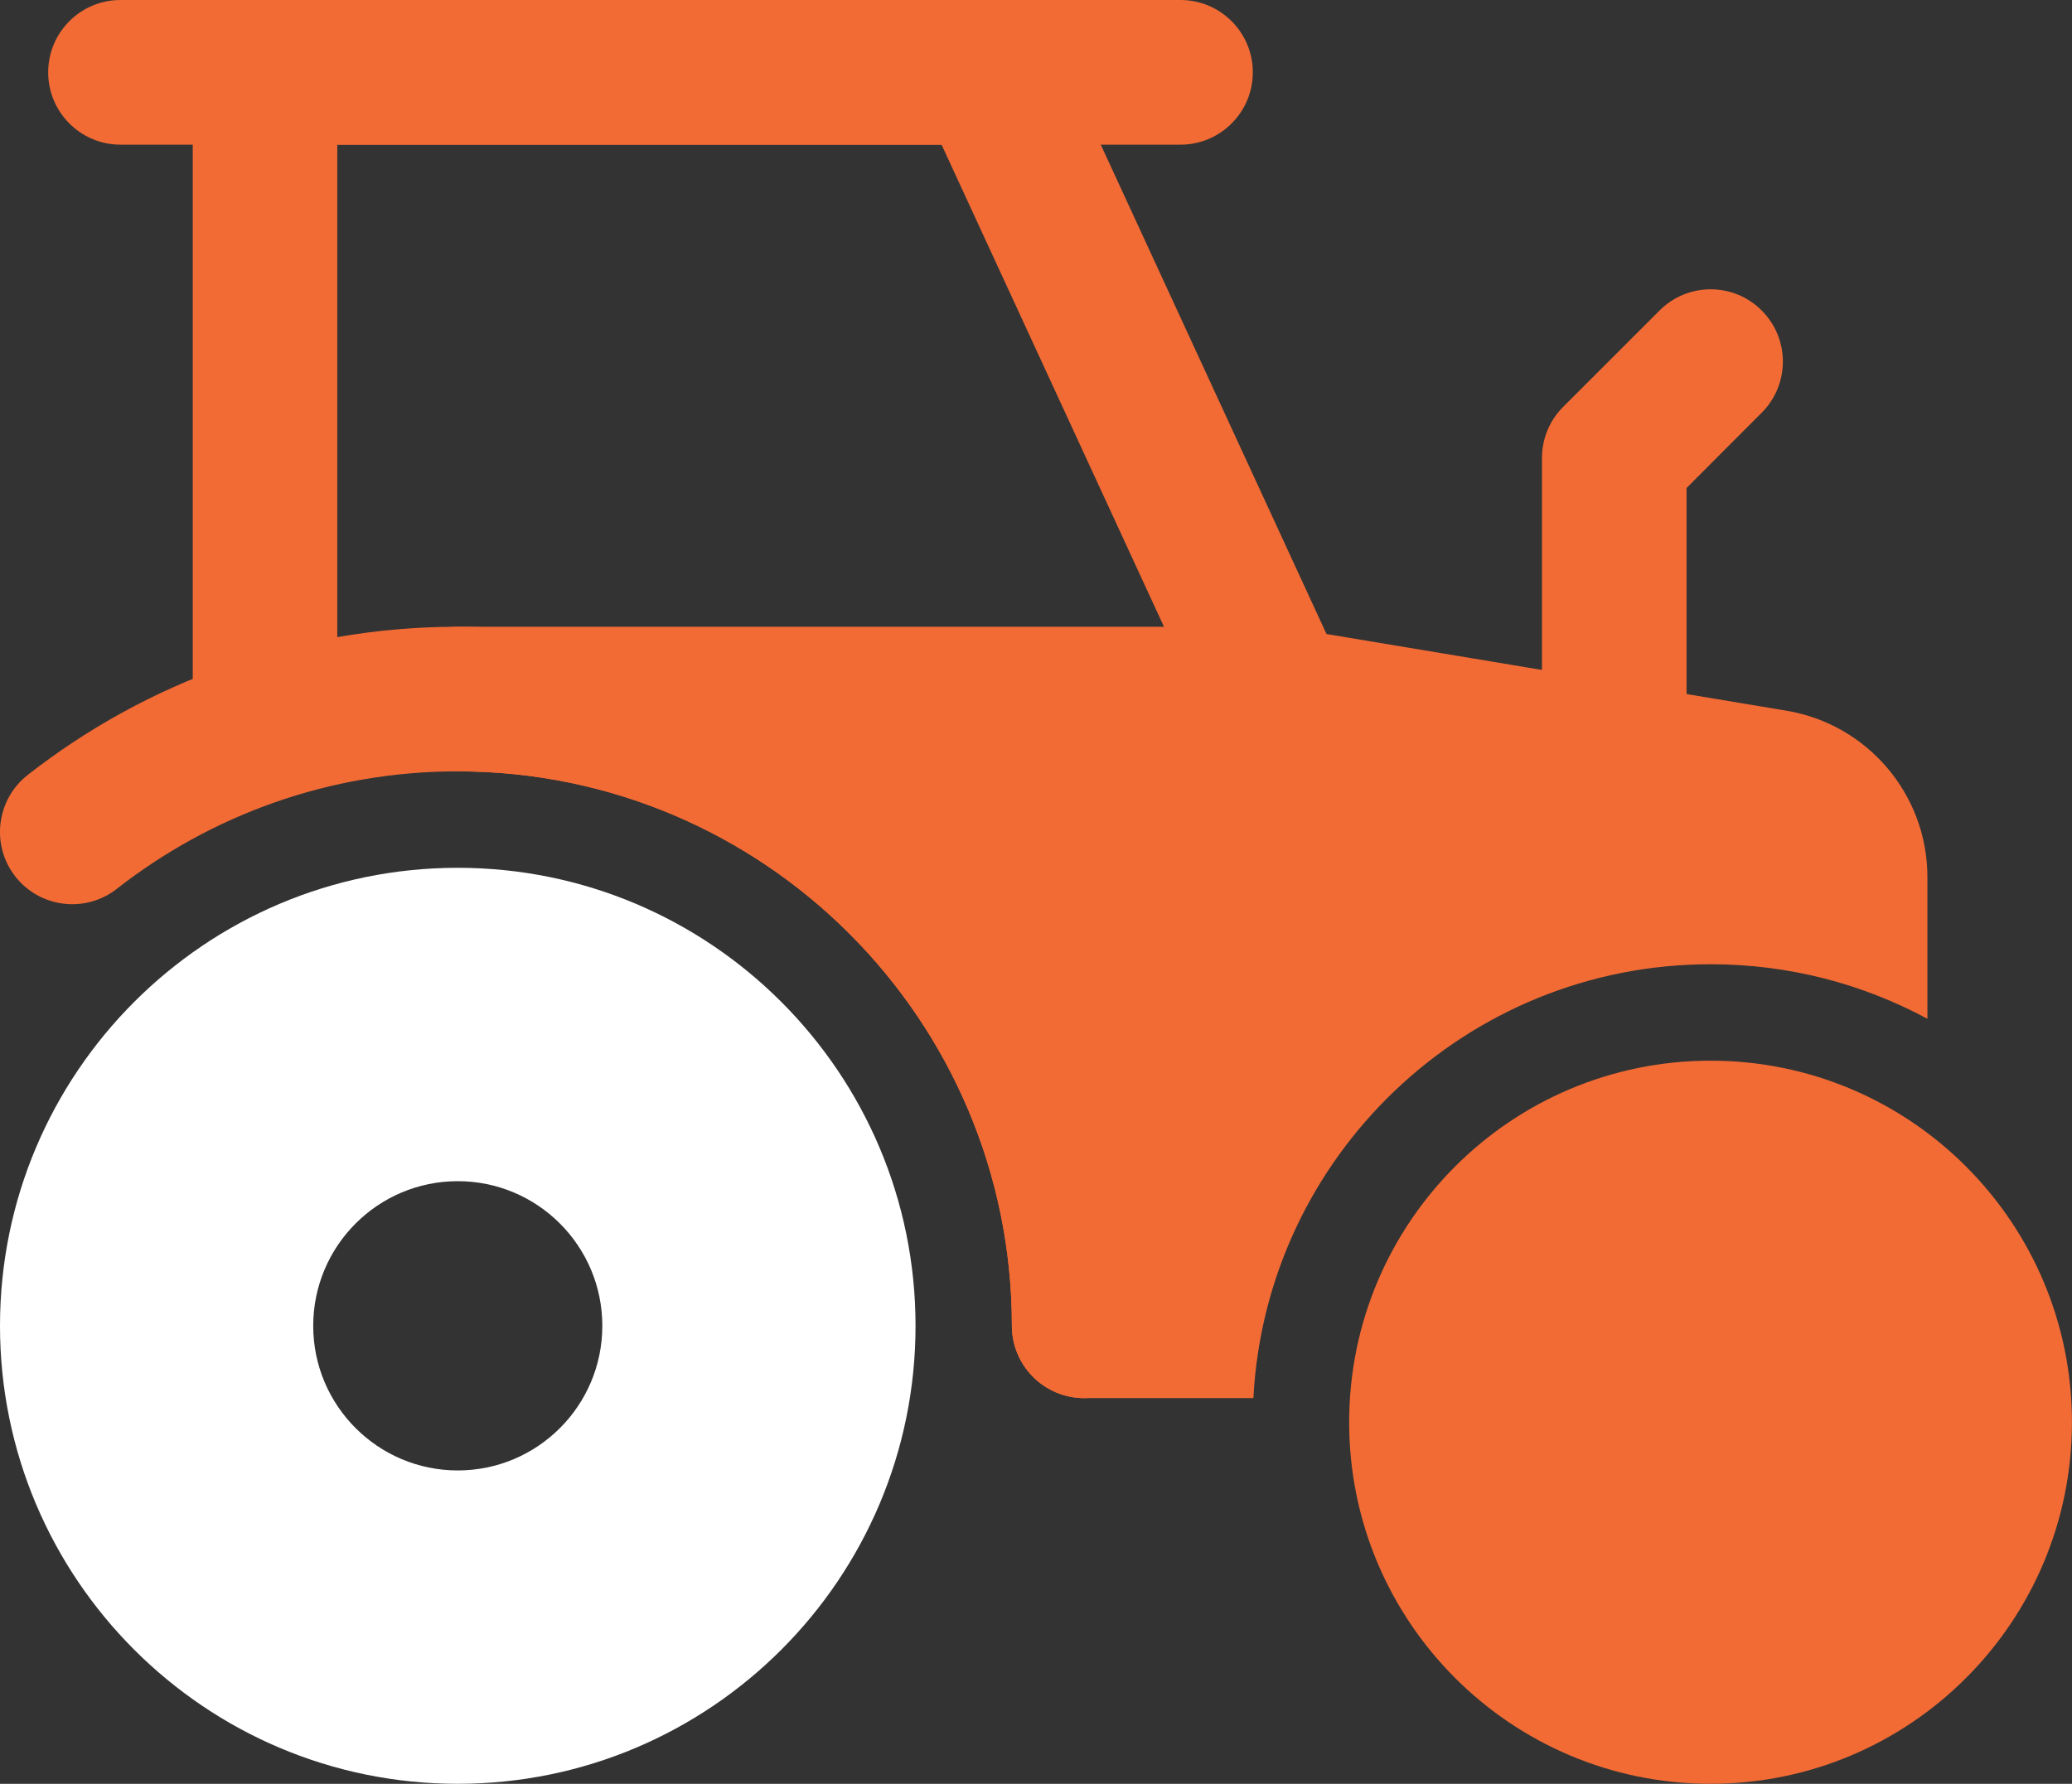
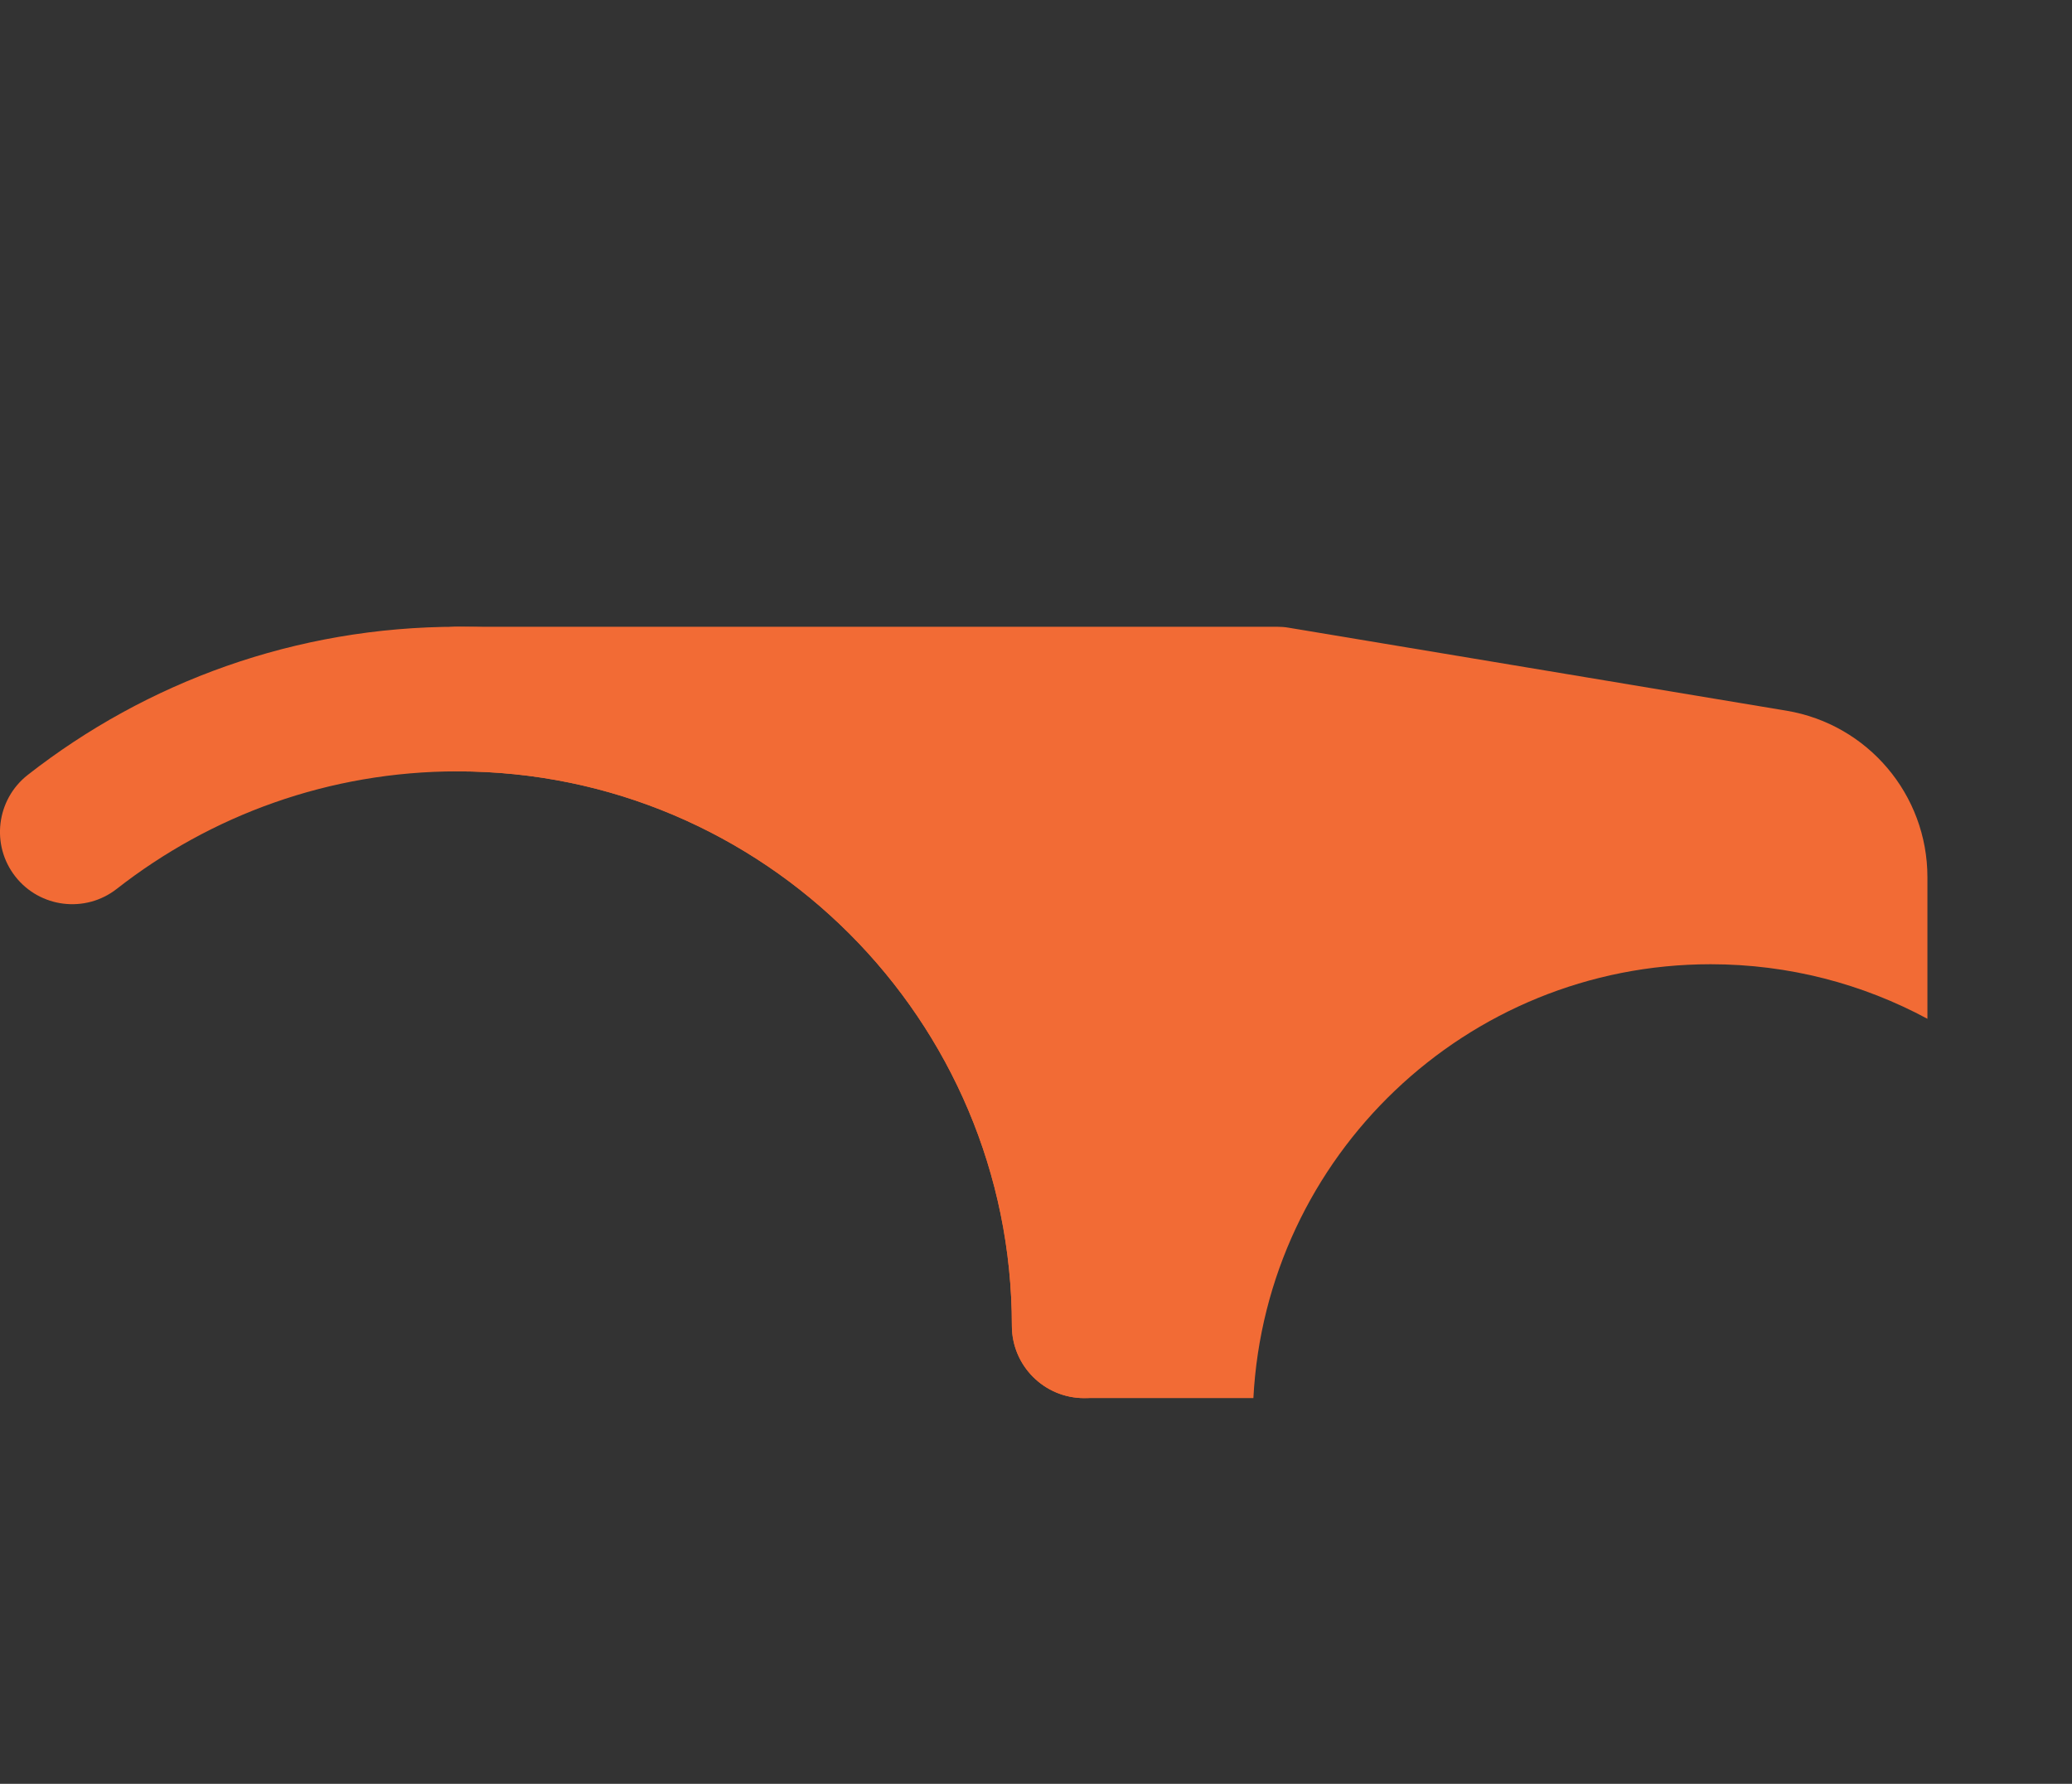
<svg xmlns="http://www.w3.org/2000/svg" width="36" height="31" viewBox="0 0 36 31" fill="none">
  <rect x="0" y="0" width="36" height="31" fill="#333333" stroke="none" />
-   <path fill-rule="evenodd" clip-rule="evenodd" d="M7.953 15.081C3.563 15.081 0 18.647 0 23.041C0 27.434 3.563 31 7.953 31C12.344 31 15.907 27.434 15.907 23.041C15.907 18.647 12.344 15.081 7.953 15.081ZM7.953 20.527C9.34 20.527 10.465 21.653 10.465 23.041C10.465 24.428 9.34 25.554 7.953 25.554C6.567 25.554 5.442 24.428 5.442 23.041C5.442 21.653 6.567 20.527 7.953 20.527Z" fill="white" />
  <path fill-rule="evenodd" clip-rule="evenodd" d="M2.029 15.447C3.664 14.168 5.72 13.405 7.953 13.405C13.268 13.405 17.581 17.722 17.581 23.041C17.581 23.734 18.144 24.297 18.837 24.297C19.53 24.297 20.093 23.734 20.093 23.041C20.093 16.336 14.653 10.892 7.953 10.892C5.137 10.892 2.543 11.854 0.482 13.467C-0.064 13.895 -0.161 14.686 0.266 15.232C0.693 15.778 1.484 15.874 2.029 15.447Z" fill="#F26B35" />
-   <path fill-rule="evenodd" clip-rule="evenodd" d="M5.86 12.149V2.514H16.359L21.046 12.675C21.335 13.305 22.082 13.58 22.712 13.29C23.341 13 23.616 12.252 23.326 11.623L18.303 0.731C18.097 0.285 17.653 0 17.163 0H4.604C3.911 0 3.349 0.563 3.349 1.257V12.149C3.349 12.842 3.911 13.405 4.604 13.405C5.298 13.405 5.86 12.842 5.86 12.149Z" fill="#F26B35" />
-   <path fill-rule="evenodd" clip-rule="evenodd" d="M20.511 0H2.093C1.4 0 0.837 0.563 0.837 1.257C0.837 1.95 1.4 2.514 2.093 2.514H20.511C21.204 2.514 21.767 1.95 21.767 1.257C21.767 0.563 21.204 0 20.511 0Z" fill="#F26B35" />
-   <path fill-rule="evenodd" clip-rule="evenodd" d="M29.303 12.986V8.481L30.609 7.172C31.099 6.683 31.099 5.885 30.609 5.396C30.12 4.905 29.323 4.905 28.834 5.396L27.159 7.071C26.923 7.306 26.791 7.626 26.791 7.959V12.986C26.791 13.68 27.354 14.243 28.047 14.243C28.74 14.243 29.303 13.68 29.303 12.986Z" fill="#F26B35" />
-   <path d="M29.721 31C33.188 31 35.999 28.187 35.999 24.716C35.999 21.246 33.188 18.433 29.721 18.433C26.253 18.433 23.441 21.246 23.441 24.716C23.441 28.187 26.253 31 29.721 31Z" fill="#F26B35" />
  <path fill-rule="evenodd" clip-rule="evenodd" d="M21.777 24.297C21.996 20.098 25.471 16.757 29.721 16.757C31.084 16.757 32.366 17.1 33.488 17.705V15.244C33.488 13.811 32.453 12.588 31.04 12.351C28.277 11.891 22.392 10.909 22.392 10.909C22.325 10.897 22.254 10.892 22.186 10.892H7.953C7.26 10.892 6.697 11.455 6.697 12.149C6.697 12.842 7.26 13.405 7.953 13.405C13.268 13.405 17.581 17.722 17.581 23.041C17.581 23.734 18.144 24.297 18.837 24.297H21.777Z" fill="#F26B35" />
</svg>